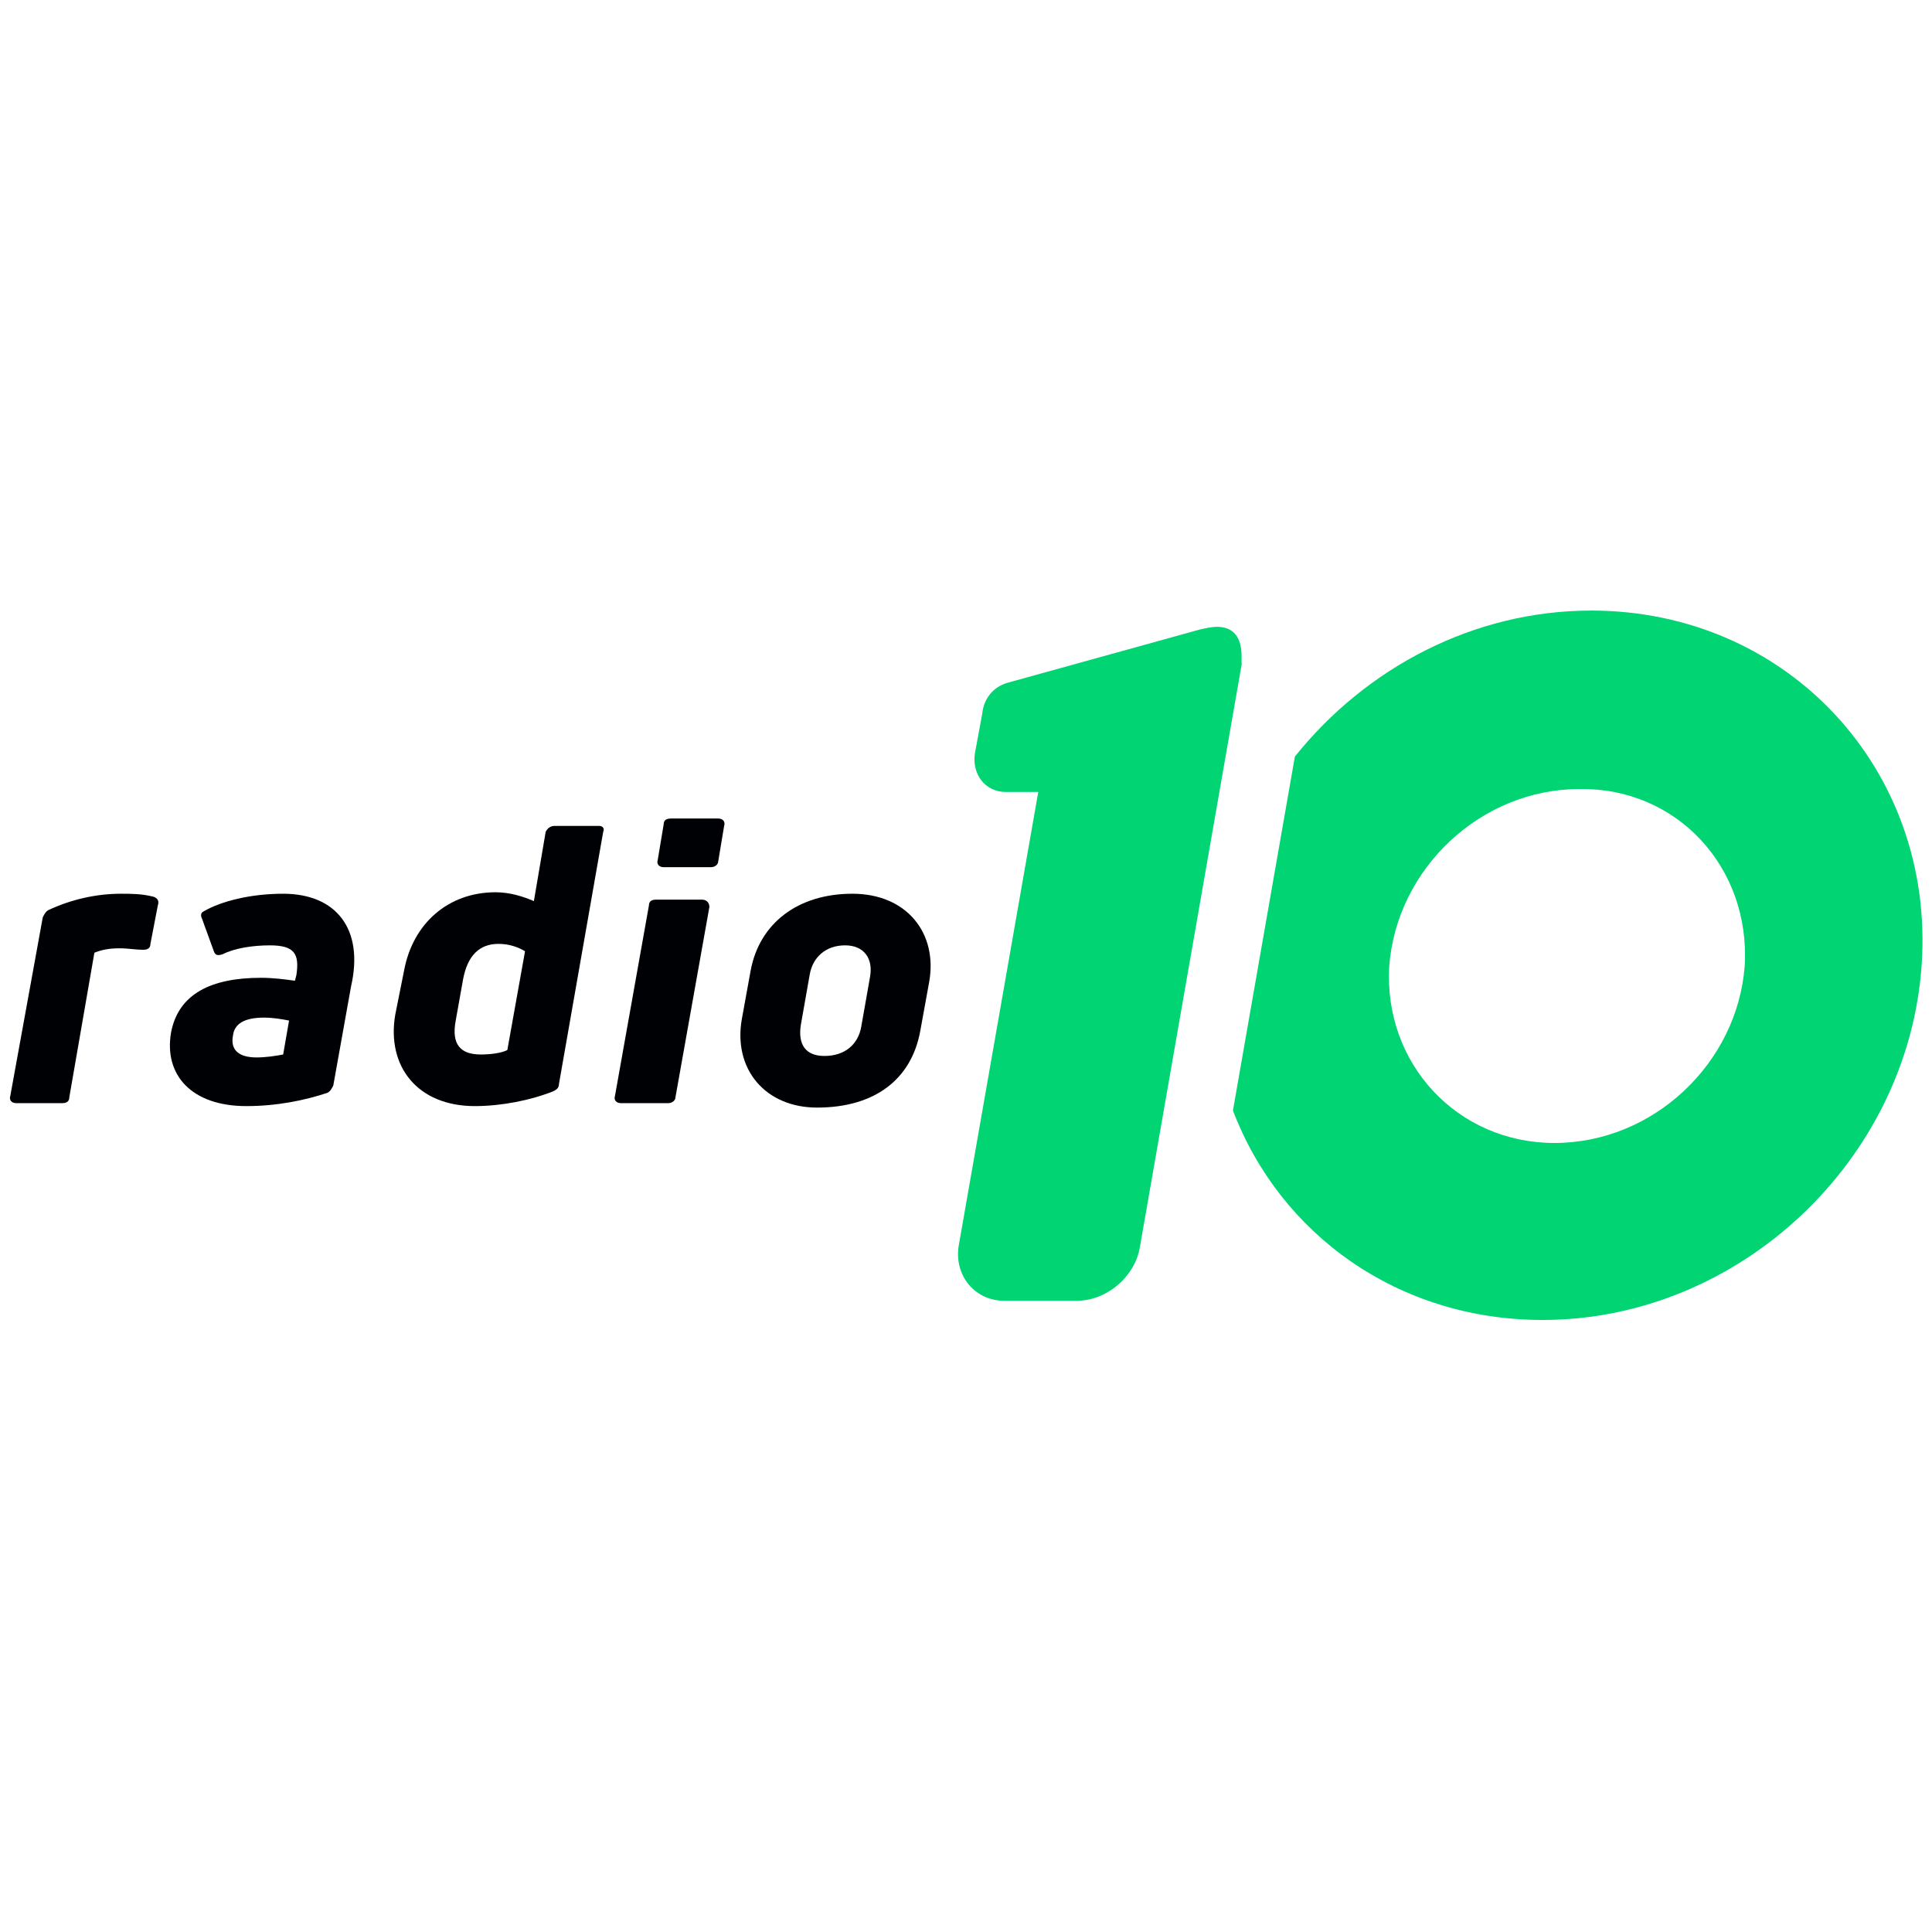
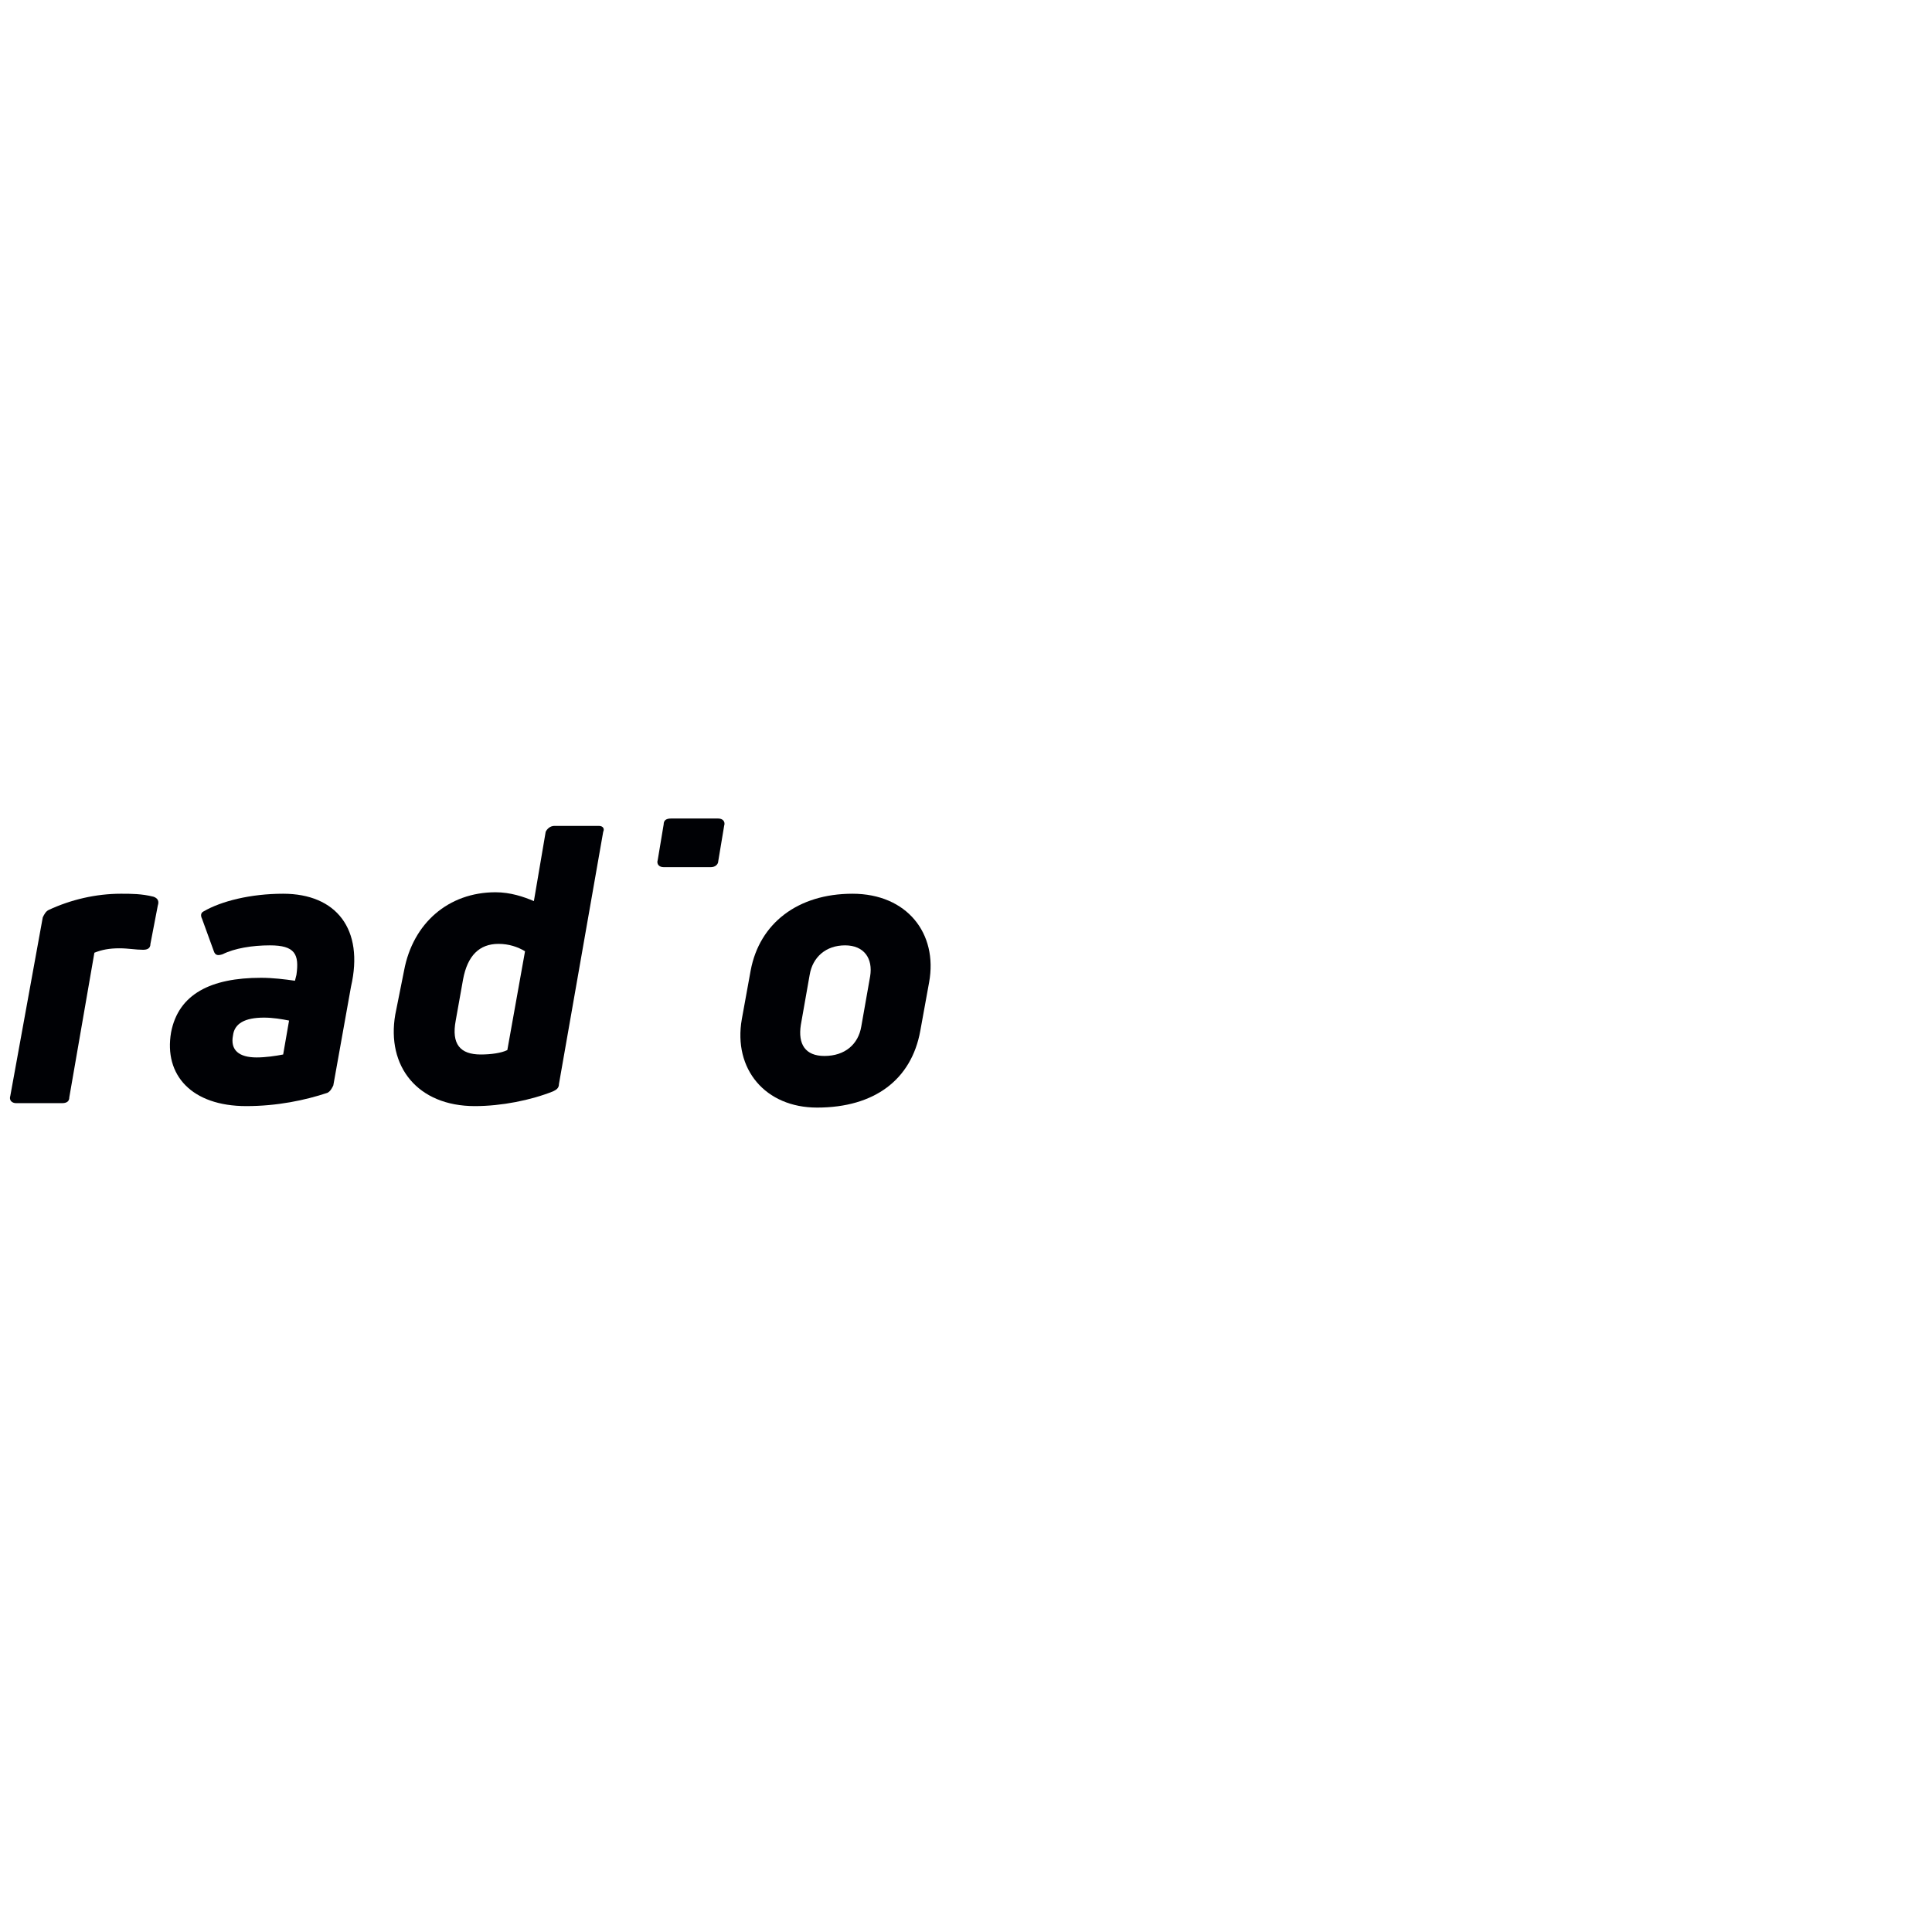
<svg xmlns="http://www.w3.org/2000/svg" version="1.1" id="Laag_1" x="0px" y="0px" viewBox="0 0 131 131" style="enable-background:new 0 0 131 131;" xml:space="preserve">
  <style type="text/css">
	.st0{fill-rule:evenodd;clip-rule:evenodd;fill:#00D473;}
	.st1{fill-rule:evenodd;clip-rule:evenodd;fill:#000105;}
</style>
  <g>
    <g>
-       <path class="st0" d="M107.9,41.4c-8,0-15.3,3.9-20.1,9.9l-4.2,24c3.2,8.4,11.2,14.2,21,14.2c13.3,0,24.8-10.8,25.7-24.1    C131.2,52.2,121.2,41.4,107.9,41.4z M118.3,65.5c-0.5,6.6-6.2,12-12.9,12c-6.6,0-11.6-5.4-11.2-12c0.5-6.6,6.2-12,12.9-12    C113.7,53.4,118.7,58.8,118.3,65.5z" />
-       <path class="st0" d="M82.5,42.5c-0.3,0-0.8,0.1-1.2,0.2l-13,3.6c-1,0.3-1.6,1.1-1.7,2.1l-0.5,2.7c-0.2,1.4,0.7,2.6,2.1,2.6h2.2    L65,84.5c-0.3,2,1.1,3.7,3.1,3.7H73c2.1,0,4-1.7,4.3-3.7L84.2,45C84.1,44.9,84.6,42.5,82.5,42.5z" />
-     </g>
+       </g>
    <g>
      <path class="st1" d="M40.6,56h-3c-0.3,0-0.5,0.2-0.6,0.4l-0.8,4.7c-0.7-0.3-1.6-0.6-2.6-0.6c-3.2,0-5.6,2.1-6.2,5.3l-0.6,3    c-0.6,3.5,1.5,6.2,5.4,6.2c1.8,0,3.8-0.4,5.3-1c0.2-0.1,0.4-0.2,0.4-0.5l3-17.1C41,56.2,40.9,56,40.6,56z M34.4,71.2    c-0.4,0.2-1.1,0.3-1.8,0.3c-1.4,0-2-0.7-1.7-2.3l0.5-2.8c0.3-1.6,1.1-2.4,2.4-2.4c0.7,0,1.3,0.2,1.8,0.5L34.4,71.2z" />
-       <path class="st1" d="M47.6,61h-3.1c-0.3,0-0.5,0.1-0.5,0.4l-2.3,12.9c-0.1,0.3,0.1,0.5,0.4,0.5h3.2c0.3,0,0.5-0.2,0.5-0.4    l2.3-12.9C48.1,61.2,47.9,61,47.6,61z" />
      <path class="st1" d="M48.7,55.5h-3.2c-0.3,0-0.5,0.1-0.5,0.4l-0.4,2.4c-0.1,0.3,0.1,0.5,0.4,0.5h3.2c0.3,0,0.5-0.2,0.5-0.4    l0.4-2.4C49.2,55.7,49,55.5,48.7,55.5z" />
      <path class="st1" d="M57.8,60.6c-3.7,0-6.3,2-6.9,5.2l-0.6,3.3c-0.6,3.4,1.6,6,5.1,6c3.9,0,6.4-1.9,7-5.2l0.6-3.3    C63.6,63.3,61.5,60.6,57.8,60.6z M59,66.2l-0.6,3.4c-0.2,1.2-1.1,2-2.5,2c-1.3,0-1.8-0.8-1.6-2.1l0.6-3.4c0.2-1.2,1.1-2,2.4-2    C58.6,64.1,59.2,65,59,66.2z" />
      <path class="st1" d="M19.2,60.6c-2.2,0-4.2,0.5-5.4,1.2c-0.2,0.1-0.2,0.3-0.1,0.5l0.8,2.2c0.1,0.3,0.3,0.3,0.6,0.2    c0.8-0.4,2-0.6,3.2-0.6c1.7,0,2,0.6,1.8,2L20,66.5c-0.7-0.1-1.5-0.2-2.3-0.2c-3.4,0-5.6,1.1-6.1,3.7c-0.5,2.9,1.4,5,5.1,5    c2.1,0,4-0.4,5.5-0.9c0.2-0.1,0.3-0.3,0.4-0.5l1.2-6.7C24.7,63,22.8,60.6,19.2,60.6z M19.2,71.5c-0.5,0.1-1.2,0.2-1.8,0.2    c-1.2,0-1.8-0.5-1.6-1.5c0.1-0.8,0.8-1.2,2.1-1.2c0.6,0,1.2,0.1,1.7,0.2L19.2,71.5z" />
      <path class="st1" d="M10.4,60.8c-0.8-0.2-1.5-0.2-2.2-0.2c-1.7,0-3.4,0.4-4.9,1.1C3.1,61.8,3,62,2.9,62.2L0.7,74.3    c-0.1,0.3,0.1,0.5,0.4,0.5h3.1c0.3,0,0.5-0.1,0.5-0.4l1.7-9.8c0.5-0.2,1-0.3,1.7-0.3c0.6,0,1.1,0.1,1.6,0.1c0.3,0,0.5-0.1,0.5-0.4    l0.5-2.6C10.8,61.1,10.7,60.9,10.4,60.8z" />
    </g>
  </g>
</svg>